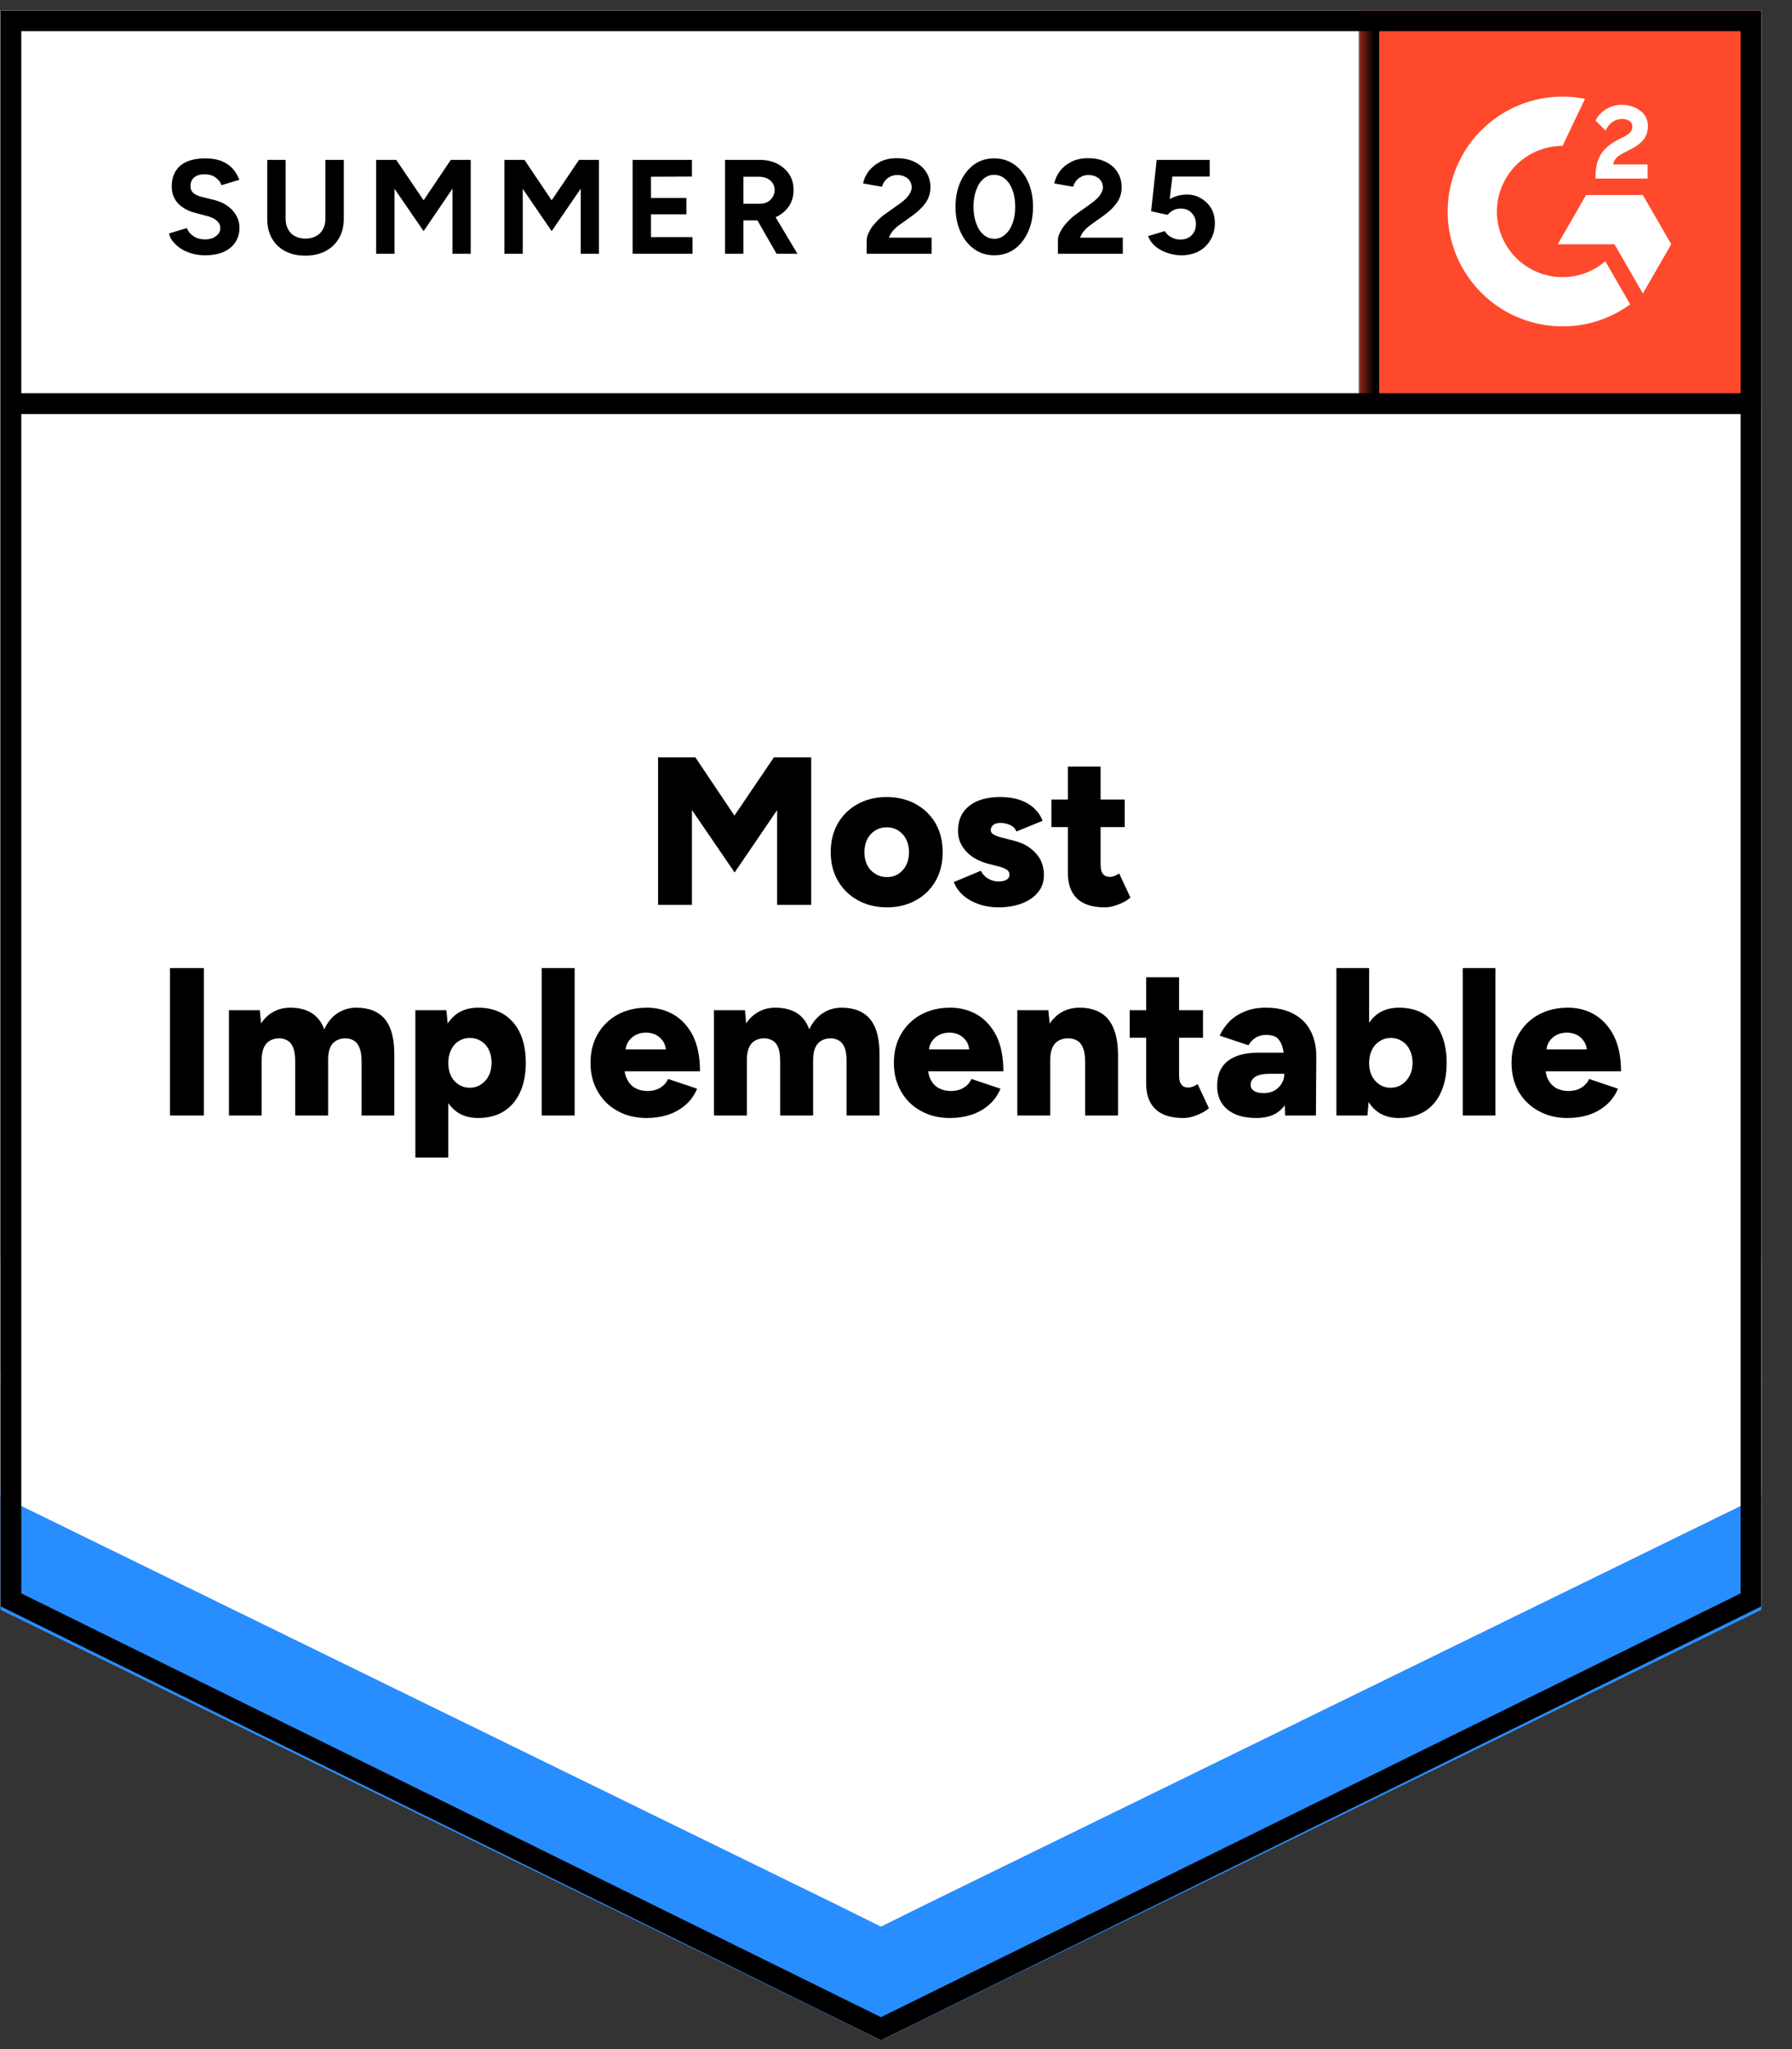
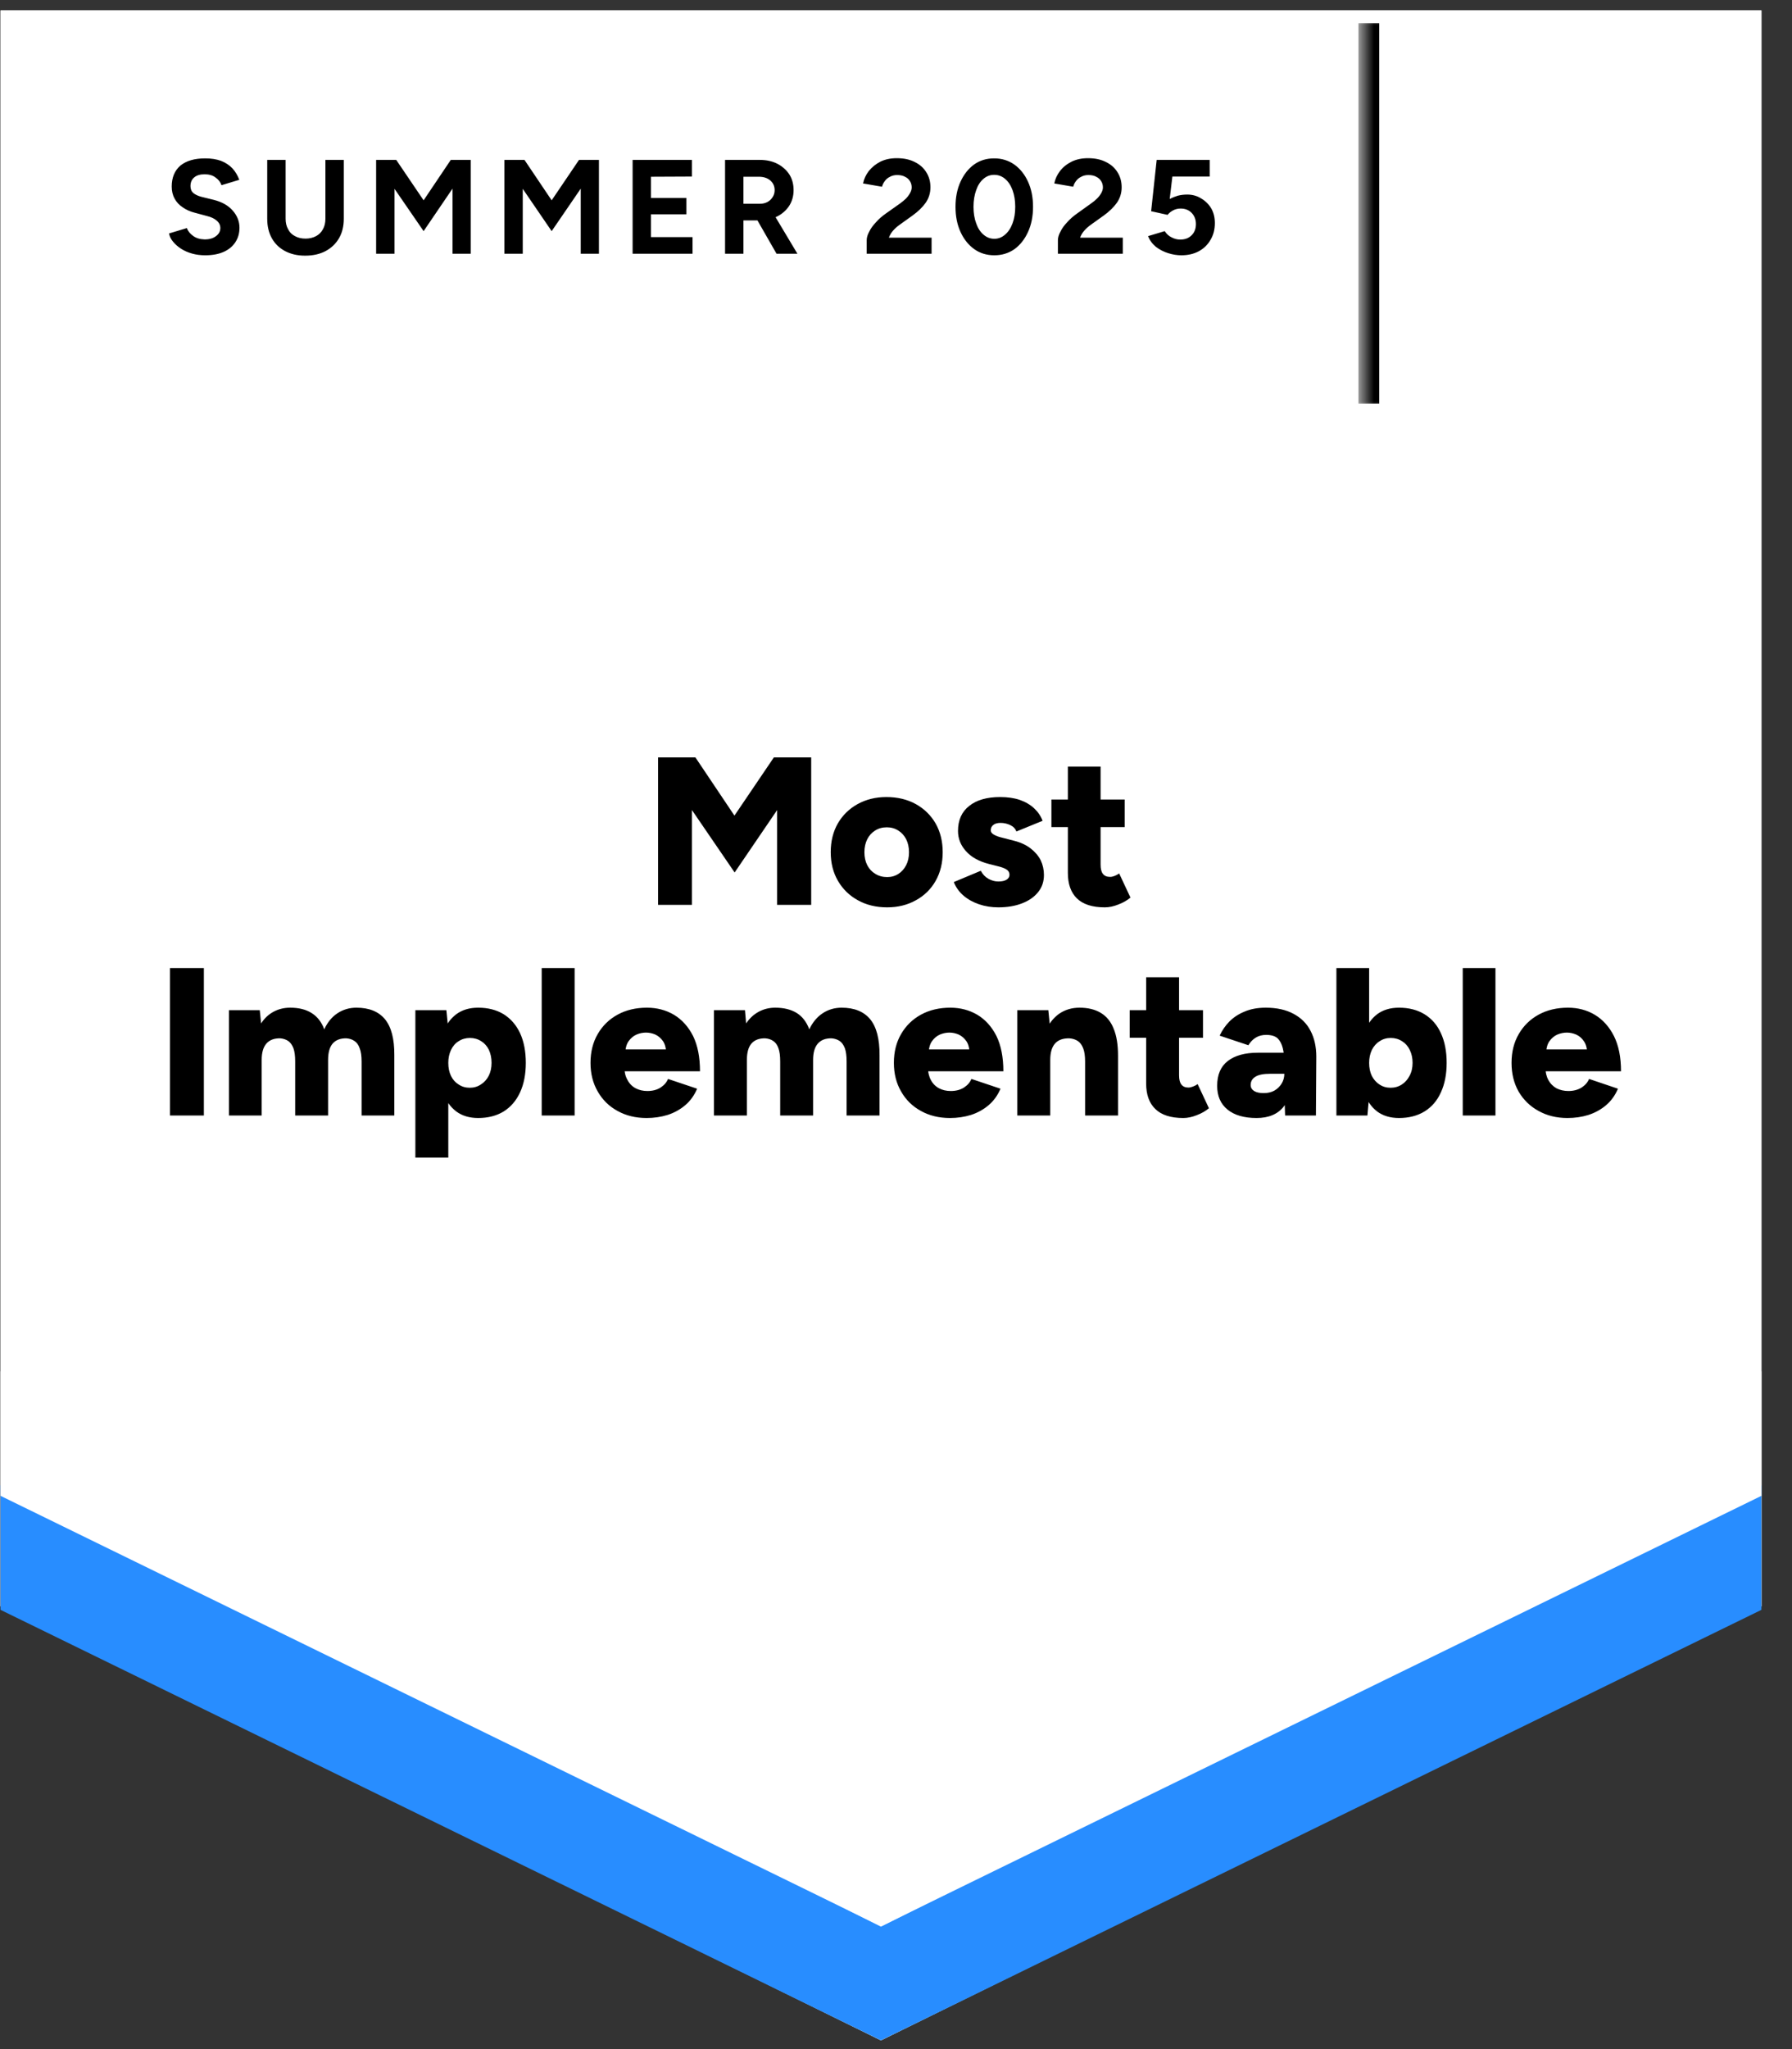
<svg xmlns="http://www.w3.org/2000/svg" width="105" height="120" viewBox="0 0 105 120" fill="none">
  <rect x="0" y="0" width="105" height="120" fill="#333333" stroke="none" />
  <path d="M0.03 94.068L51.619 119.488L103.208 94.068V0.609H0.03V94.068Z" fill="white" />
  <path d="M0.03 94.068L51.619 119.488L103.208 94.068V0.609H0.03V94.068Z" fill="white" />
  <path d="M12.024 14.95C11.748 14.95 11.49 14.916 11.251 14.849C11.011 14.781 10.798 14.688 10.611 14.568C10.417 14.441 10.26 14.303 10.14 14.153C10.013 14.004 9.935 13.843 9.905 13.671L10.948 13.357C11.015 13.536 11.138 13.69 11.318 13.817C11.49 13.944 11.707 14.011 11.968 14.019C12.245 14.026 12.469 13.966 12.641 13.839C12.821 13.712 12.91 13.551 12.91 13.357C12.91 13.185 12.839 13.039 12.697 12.92C12.563 12.8 12.372 12.71 12.125 12.65L11.419 12.46C11.15 12.393 10.914 12.288 10.712 12.146C10.503 12.011 10.342 11.839 10.23 11.63C10.118 11.428 10.062 11.193 10.062 10.923C10.062 10.4 10.23 9.993 10.566 9.701C10.91 9.417 11.396 9.275 12.024 9.275C12.376 9.275 12.686 9.323 12.955 9.421C13.217 9.525 13.438 9.671 13.617 9.858C13.789 10.045 13.924 10.269 14.021 10.531L12.978 10.845C12.918 10.665 12.802 10.516 12.63 10.396C12.466 10.269 12.252 10.206 11.991 10.206C11.729 10.206 11.527 10.265 11.385 10.385C11.236 10.505 11.161 10.677 11.161 10.901C11.161 11.073 11.217 11.207 11.329 11.305C11.449 11.402 11.61 11.477 11.811 11.529L12.54 11.708C13.011 11.828 13.378 12.037 13.639 12.336C13.901 12.636 14.032 12.968 14.032 13.335C14.032 13.656 13.953 13.936 13.796 14.176C13.639 14.422 13.411 14.613 13.112 14.748C12.813 14.882 12.451 14.95 12.024 14.95ZM17.879 14.972C17.43 14.972 17.038 14.882 16.701 14.703C16.365 14.523 16.107 14.273 15.927 13.951C15.748 13.63 15.658 13.249 15.658 12.807V9.364H16.735V12.807C16.735 13.047 16.783 13.252 16.881 13.424C16.97 13.604 17.105 13.738 17.284 13.828C17.456 13.925 17.662 13.974 17.901 13.974C18.133 13.974 18.338 13.925 18.518 13.828C18.69 13.738 18.824 13.604 18.922 13.424C19.019 13.252 19.067 13.047 19.067 12.807V9.364H20.144V12.807C20.144 13.249 20.051 13.63 19.864 13.951C19.677 14.273 19.415 14.523 19.079 14.703C18.742 14.882 18.342 14.972 17.879 14.972ZM22.039 14.86V9.364H23.217L24.821 11.731L26.413 9.364H27.58V14.86H26.514V11.047L24.821 13.536L23.116 11.058V14.86H22.039ZM29.553 14.86V9.364H30.731L32.324 11.731L33.927 9.364H35.094V14.86H34.028V11.047L32.324 13.536L30.63 11.058V14.86H29.553ZM37.067 14.86V9.364H40.544V10.34L38.144 10.351V11.596H40.219V12.55H38.144V13.884H40.578V14.86H37.067ZM42.484 14.86V9.364H44.525C44.907 9.364 45.247 9.439 45.546 9.589C45.845 9.746 46.081 9.955 46.252 10.217C46.417 10.479 46.499 10.785 46.499 11.136C46.499 11.48 46.413 11.787 46.241 12.056C46.062 12.325 45.822 12.535 45.523 12.684C45.217 12.834 44.869 12.908 44.48 12.908H43.561V14.86H42.484ZM45.501 14.86L44.234 12.65L45.053 12.067L46.724 14.86H45.501ZM43.561 11.933H44.525C44.69 11.933 44.836 11.899 44.963 11.832C45.09 11.764 45.191 11.671 45.266 11.551C45.348 11.432 45.389 11.293 45.389 11.136C45.389 10.905 45.303 10.714 45.131 10.565C44.959 10.422 44.738 10.351 44.469 10.351H43.561V11.933ZM50.783 14.86V14.063C50.783 13.914 50.832 13.749 50.929 13.57C51.019 13.383 51.15 13.2 51.322 13.021C51.486 12.834 51.681 12.662 51.905 12.505L52.746 11.91C52.858 11.828 52.967 11.738 53.071 11.641C53.168 11.544 53.251 11.435 53.318 11.316C53.385 11.196 53.419 11.084 53.419 10.979C53.419 10.837 53.385 10.714 53.318 10.609C53.251 10.497 53.153 10.411 53.026 10.351C52.907 10.284 52.753 10.251 52.566 10.251C52.41 10.251 52.271 10.284 52.151 10.351C52.024 10.411 51.923 10.493 51.849 10.598C51.767 10.703 51.71 10.815 51.681 10.935L50.57 10.744C50.623 10.482 50.735 10.239 50.907 10.015C51.086 9.791 51.314 9.607 51.591 9.465C51.867 9.331 52.185 9.264 52.544 9.264C52.955 9.264 53.307 9.338 53.598 9.488C53.89 9.63 54.114 9.828 54.271 10.082C54.436 10.336 54.518 10.632 54.518 10.968C54.518 11.305 54.424 11.607 54.237 11.877C54.051 12.138 53.796 12.385 53.475 12.617L52.724 13.155C52.574 13.26 52.443 13.376 52.331 13.503C52.219 13.63 52.137 13.768 52.084 13.918H54.585V14.86H50.783ZM58.264 14.95C57.815 14.95 57.422 14.83 57.086 14.591C56.742 14.344 56.473 14.008 56.279 13.581C56.084 13.155 55.987 12.665 55.987 12.112C55.987 11.559 56.084 11.069 56.279 10.643C56.473 10.217 56.738 9.88 57.075 9.634C57.411 9.394 57.804 9.275 58.252 9.275C58.694 9.275 59.086 9.394 59.43 9.634C59.774 9.88 60.043 10.217 60.237 10.643C60.432 11.069 60.529 11.559 60.529 12.112C60.529 12.665 60.432 13.155 60.237 13.581C60.043 14.008 59.778 14.344 59.441 14.591C59.097 14.83 58.705 14.95 58.264 14.95ZM58.264 13.985C58.495 13.985 58.705 13.903 58.892 13.738C59.079 13.581 59.224 13.361 59.329 13.077C59.434 12.8 59.486 12.479 59.486 12.112C59.486 11.746 59.434 11.421 59.329 11.136C59.224 10.852 59.079 10.632 58.892 10.475C58.705 10.318 58.492 10.239 58.252 10.239C58.013 10.239 57.804 10.318 57.624 10.475C57.438 10.632 57.295 10.852 57.198 11.136C57.094 11.421 57.041 11.746 57.041 12.112C57.041 12.479 57.094 12.8 57.198 13.077C57.295 13.361 57.438 13.581 57.624 13.738C57.811 13.903 58.024 13.985 58.264 13.985ZM61.987 14.86V14.063C61.987 13.914 62.036 13.749 62.133 13.57C62.222 13.383 62.353 13.2 62.525 13.021C62.69 12.834 62.884 12.662 63.108 12.505L63.938 11.91C64.058 11.828 64.166 11.738 64.264 11.641C64.368 11.544 64.454 11.435 64.522 11.316C64.589 11.196 64.623 11.084 64.623 10.979C64.623 10.837 64.589 10.714 64.522 10.609C64.454 10.497 64.357 10.411 64.23 10.351C64.11 10.284 63.957 10.251 63.77 10.251C63.613 10.251 63.475 10.284 63.355 10.351C63.228 10.411 63.127 10.493 63.052 10.598C62.97 10.703 62.914 10.815 62.884 10.935L61.774 10.744C61.826 10.482 61.938 10.239 62.11 10.015C62.282 9.791 62.51 9.607 62.794 9.465C63.071 9.331 63.389 9.264 63.748 9.264C64.159 9.264 64.51 9.338 64.802 9.488C65.094 9.63 65.318 9.828 65.475 10.082C65.639 10.336 65.722 10.632 65.722 10.968C65.722 11.305 65.628 11.607 65.441 11.877C65.254 12.138 65 12.385 64.679 12.617L63.927 13.155C63.778 13.26 63.647 13.376 63.535 13.503C63.422 13.63 63.34 13.768 63.288 13.918H65.789V14.86H61.987ZM69.221 14.95C68.966 14.95 68.709 14.908 68.447 14.826C68.185 14.744 67.946 14.621 67.729 14.456C67.52 14.284 67.367 14.075 67.269 13.828L68.245 13.536C68.357 13.708 68.495 13.832 68.66 13.906C68.817 13.989 68.981 14.03 69.153 14.03C69.43 14.03 69.651 13.948 69.815 13.783C69.987 13.619 70.073 13.398 70.073 13.121C70.073 12.86 69.991 12.643 69.826 12.471C69.662 12.299 69.445 12.213 69.176 12.213C69.011 12.213 68.862 12.251 68.727 12.325C68.593 12.4 68.488 12.486 68.413 12.583L67.449 12.37L67.774 9.364H70.88V10.34H68.694L68.537 11.652C68.679 11.578 68.836 11.514 69.008 11.462C69.18 11.417 69.367 11.394 69.568 11.394C69.867 11.394 70.137 11.469 70.376 11.619C70.623 11.761 70.821 11.955 70.97 12.202C71.112 12.449 71.183 12.736 71.183 13.065C71.183 13.439 71.097 13.768 70.925 14.052C70.761 14.336 70.533 14.557 70.241 14.714C69.95 14.871 69.609 14.95 69.221 14.95Z" fill="black" />
  <path d="M38.559 52.991V44.355H40.746L43.034 47.764L45.344 44.355H47.531V52.991H45.535V47.439L43.045 51.095L40.544 47.439V52.991H38.559ZM51.983 53.136C51.333 53.136 50.761 52.998 50.267 52.721C49.774 52.452 49.385 52.075 49.101 51.589C48.817 51.103 48.675 50.542 48.675 49.907C48.675 49.271 48.813 48.71 49.09 48.224C49.367 47.746 49.752 47.368 50.245 47.092C50.746 46.815 51.31 46.677 51.938 46.677C52.589 46.677 53.165 46.815 53.666 47.092C54.159 47.368 54.544 47.746 54.821 48.224C55.097 48.71 55.236 49.271 55.236 49.907C55.236 50.542 55.097 51.103 54.821 51.589C54.544 52.075 54.159 52.452 53.666 52.721C53.172 52.998 52.611 53.136 51.983 53.136ZM51.983 51.364C52.23 51.364 52.451 51.301 52.645 51.174C52.832 51.054 52.981 50.886 53.094 50.669C53.206 50.452 53.262 50.198 53.262 49.907C53.262 49.622 53.206 49.368 53.094 49.144C52.981 48.927 52.828 48.759 52.634 48.639C52.439 48.512 52.215 48.449 51.961 48.449C51.699 48.449 51.471 48.512 51.277 48.639C51.082 48.759 50.929 48.927 50.817 49.144C50.705 49.368 50.649 49.622 50.649 49.907C50.649 50.198 50.705 50.452 50.817 50.669C50.929 50.886 51.086 51.054 51.288 51.174C51.49 51.301 51.722 51.364 51.983 51.364ZM58.499 53.136C58.096 53.136 57.718 53.077 57.367 52.957C57.015 52.837 56.712 52.669 56.458 52.452C56.204 52.236 56.013 51.97 55.886 51.656L57.468 50.994C57.58 51.204 57.729 51.361 57.916 51.465C58.103 51.57 58.297 51.622 58.499 51.622C58.701 51.622 58.858 51.589 58.97 51.522C59.09 51.447 59.15 51.349 59.15 51.23C59.15 51.095 59.09 50.991 58.97 50.916C58.851 50.841 58.679 50.778 58.454 50.725L57.927 50.591C57.352 50.441 56.91 50.194 56.604 49.85C56.29 49.507 56.133 49.11 56.133 48.662C56.133 48.026 56.353 47.536 56.795 47.193C57.228 46.849 57.83 46.677 58.6 46.677C59.041 46.677 59.426 46.733 59.755 46.845C60.092 46.964 60.372 47.129 60.596 47.338C60.821 47.548 60.985 47.791 61.09 48.067L59.553 48.695C59.494 48.531 59.378 48.407 59.206 48.325C59.026 48.236 58.832 48.191 58.623 48.191C58.436 48.191 58.294 48.232 58.197 48.314C58.099 48.389 58.051 48.493 58.051 48.628C58.051 48.725 58.111 48.807 58.23 48.875C58.35 48.95 58.525 49.013 58.757 49.065L59.408 49.234C59.797 49.331 60.122 49.48 60.383 49.682C60.645 49.884 60.843 50.116 60.978 50.377C61.105 50.647 61.168 50.934 61.168 51.241C61.168 51.63 61.056 51.963 60.832 52.239C60.608 52.523 60.294 52.744 59.89 52.901C59.486 53.058 59.023 53.136 58.499 53.136ZM64.735 53.136C64.002 53.136 63.456 52.961 63.097 52.609C62.746 52.265 62.57 51.768 62.57 51.118V44.893H64.488V50.636C64.488 50.882 64.533 51.062 64.623 51.174C64.712 51.293 64.854 51.353 65.049 51.353C65.124 51.353 65.21 51.334 65.307 51.297C65.404 51.26 65.494 51.211 65.576 51.151L66.238 52.564C66.043 52.729 65.808 52.864 65.531 52.968C65.254 53.08 64.989 53.136 64.735 53.136ZM61.606 48.437V46.822H65.901V48.437H61.606ZM9.961 65.327V56.692H11.946V65.327H9.961ZM13.415 65.327V59.159H15.221L15.299 59.933C15.494 59.634 15.737 59.406 16.028 59.249C16.32 59.092 16.645 59.013 17.004 59.013C17.512 59.013 17.931 59.118 18.26 59.327C18.596 59.536 18.843 59.854 19 60.28C19.187 59.869 19.445 59.555 19.774 59.338C20.103 59.121 20.473 59.013 20.884 59.013C21.625 59.013 22.181 59.237 22.555 59.686C22.929 60.142 23.112 60.845 23.105 61.794V65.327H21.187V62.164C21.187 61.836 21.15 61.578 21.075 61.391C21.008 61.196 20.907 61.054 20.772 60.965C20.645 60.875 20.488 60.822 20.301 60.807C19.95 60.8 19.681 60.901 19.494 61.11C19.314 61.32 19.224 61.641 19.224 62.075V65.327H17.296V62.164C17.296 61.836 17.262 61.578 17.195 61.391C17.12 61.196 17.019 61.054 16.892 60.965C16.757 60.875 16.6 60.822 16.421 60.807C16.069 60.8 15.8 60.901 15.613 61.11C15.426 61.32 15.333 61.641 15.333 62.075V65.327H13.415ZM24.338 67.794V59.159H26.155L26.267 60.292V67.794H24.338ZM28.017 65.473C27.509 65.473 27.082 65.346 26.738 65.092C26.387 64.83 26.125 64.456 25.953 63.97C25.782 63.484 25.695 62.908 25.695 62.243C25.695 61.57 25.782 60.991 25.953 60.505C26.125 60.026 26.387 59.656 26.738 59.394C27.082 59.14 27.509 59.013 28.017 59.013C28.593 59.013 29.09 59.14 29.509 59.394C29.927 59.656 30.249 60.026 30.473 60.505C30.697 60.991 30.809 61.57 30.809 62.243C30.809 62.908 30.697 63.484 30.473 63.97C30.249 64.456 29.927 64.83 29.509 65.092C29.09 65.346 28.593 65.473 28.017 65.473ZM27.524 63.701C27.77 63.701 27.987 63.637 28.174 63.51C28.368 63.391 28.522 63.222 28.634 63.006C28.746 62.789 28.802 62.535 28.802 62.243C28.802 61.959 28.75 61.705 28.645 61.48C28.54 61.264 28.391 61.095 28.197 60.976C28.002 60.849 27.782 60.785 27.535 60.785C27.288 60.785 27.067 60.849 26.873 60.976C26.679 61.095 26.529 61.267 26.424 61.492C26.32 61.716 26.267 61.966 26.267 62.243C26.267 62.535 26.32 62.789 26.424 63.006C26.529 63.222 26.679 63.391 26.873 63.51C27.06 63.637 27.277 63.701 27.524 63.701ZM31.74 65.327V56.692H33.669V65.327H31.74ZM37.886 65.473C37.243 65.473 36.675 65.335 36.181 65.058C35.688 64.789 35.303 64.411 35.026 63.925C34.742 63.439 34.6 62.879 34.6 62.243C34.6 61.6 34.742 61.035 35.026 60.55C35.31 60.063 35.699 59.686 36.193 59.417C36.686 59.148 37.258 59.013 37.909 59.013C38.492 59.013 39.019 59.151 39.49 59.428C39.961 59.712 40.335 60.127 40.611 60.673C40.881 61.226 41.015 61.914 41.015 62.736H36.383L36.585 62.501C36.585 62.785 36.645 63.032 36.765 63.241C36.877 63.458 37.038 63.622 37.247 63.734C37.449 63.839 37.677 63.892 37.931 63.892C38.238 63.892 38.495 63.824 38.705 63.69C38.914 63.555 39.06 63.387 39.142 63.185L40.847 63.757C40.682 64.146 40.451 64.467 40.152 64.722C39.852 64.976 39.509 65.166 39.12 65.293C38.731 65.413 38.32 65.473 37.886 65.473ZM36.641 61.705L36.439 61.458H39.209L39.03 61.705C39.03 61.398 38.97 61.155 38.851 60.976C38.724 60.796 38.57 60.665 38.391 60.583C38.211 60.508 38.032 60.471 37.852 60.471C37.666 60.471 37.482 60.508 37.303 60.583C37.116 60.665 36.959 60.796 36.832 60.976C36.705 61.155 36.641 61.398 36.641 61.705ZM41.834 65.327V59.159H43.651L43.718 59.933C43.92 59.634 44.166 59.406 44.458 59.249C44.75 59.092 45.071 59.013 45.423 59.013C45.931 59.013 46.353 59.118 46.69 59.327C47.019 59.536 47.262 59.854 47.419 60.28C47.613 59.869 47.875 59.555 48.204 59.338C48.533 59.121 48.903 59.013 49.314 59.013C50.054 59.013 50.611 59.237 50.985 59.686C51.359 60.142 51.542 60.845 51.535 61.794V65.327H49.606V62.164C49.606 61.836 49.572 61.578 49.505 61.391C49.43 61.196 49.329 61.054 49.202 60.965C49.068 60.875 48.91 60.822 48.731 60.807C48.38 60.8 48.111 60.901 47.924 61.11C47.737 61.32 47.643 61.641 47.643 62.075V65.327H45.714V62.164C45.714 61.836 45.681 61.578 45.613 61.391C45.546 61.196 45.445 61.054 45.31 60.965C45.183 60.875 45.026 60.822 44.839 60.807C44.488 60.8 44.219 60.901 44.032 61.11C43.852 61.32 43.763 61.641 43.763 62.075V65.327H41.834ZM55.662 65.473C55.019 65.473 54.451 65.335 53.957 65.058C53.464 64.789 53.079 64.411 52.802 63.925C52.518 63.439 52.376 62.879 52.376 62.243C52.376 61.6 52.518 61.035 52.802 60.55C53.086 60.063 53.475 59.686 53.968 59.417C54.462 59.148 55.034 59.013 55.684 59.013C56.267 59.013 56.795 59.151 57.266 59.428C57.737 59.712 58.111 60.127 58.387 60.673C58.656 61.226 58.791 61.914 58.791 62.736H54.159L54.372 62.501C54.372 62.785 54.428 63.032 54.54 63.241C54.653 63.458 54.813 63.622 55.023 63.734C55.224 63.839 55.453 63.892 55.707 63.892C56.013 63.892 56.271 63.824 56.481 63.69C56.69 63.555 56.836 63.387 56.918 63.185L58.623 63.757C58.458 64.146 58.226 64.467 57.927 64.722C57.628 64.976 57.284 65.166 56.895 65.293C56.507 65.413 56.096 65.473 55.662 65.473ZM54.417 61.705L54.215 61.458H56.985L56.806 61.705C56.806 61.398 56.746 61.155 56.626 60.976C56.499 60.796 56.346 60.665 56.166 60.583C55.987 60.508 55.808 60.471 55.628 60.471C55.449 60.471 55.266 60.508 55.079 60.583C54.892 60.665 54.735 60.796 54.608 60.976C54.481 61.155 54.417 61.398 54.417 61.705ZM59.609 65.327V59.159H61.426L61.538 60.292V65.327H59.609ZM63.58 65.327V62.164H65.509V65.327H63.58ZM63.58 62.164C63.58 61.836 63.542 61.578 63.468 61.391C63.393 61.196 63.288 61.054 63.154 60.965C63.019 60.875 62.854 60.822 62.66 60.807C62.286 60.8 62.006 60.901 61.819 61.11C61.632 61.32 61.538 61.641 61.538 62.075H60.955C60.955 61.424 61.053 60.871 61.247 60.415C61.449 59.959 61.718 59.611 62.054 59.372C62.398 59.133 62.798 59.013 63.254 59.013C63.748 59.013 64.163 59.114 64.499 59.316C64.836 59.518 65.086 59.824 65.251 60.236C65.423 60.647 65.509 61.174 65.509 61.817V62.164H63.58ZM69.333 65.473C68.6 65.473 68.054 65.297 67.695 64.946C67.337 64.602 67.157 64.105 67.157 63.454V57.23H69.086V62.972C69.086 63.219 69.131 63.398 69.221 63.51C69.311 63.63 69.449 63.69 69.636 63.69C69.71 63.69 69.796 63.671 69.894 63.634C69.998 63.596 70.092 63.548 70.174 63.488L70.836 64.901C70.641 65.065 70.406 65.2 70.129 65.305C69.853 65.417 69.587 65.473 69.333 65.473ZM66.193 60.774V59.159H70.488V60.774H66.193ZM75.299 65.327L75.254 63.992V62.254C75.254 61.925 75.225 61.637 75.165 61.391C75.105 61.144 75.004 60.95 74.862 60.807C74.712 60.673 74.488 60.606 74.189 60.606C73.957 60.606 73.755 60.658 73.583 60.763C73.411 60.867 73.266 61.017 73.146 61.211L71.464 60.65C71.606 60.344 71.796 60.067 72.036 59.821C72.282 59.574 72.582 59.379 72.933 59.237C73.284 59.088 73.695 59.013 74.166 59.013C74.809 59.013 75.352 59.133 75.793 59.372C76.241 59.611 76.574 59.944 76.791 60.37C77.015 60.796 77.127 61.301 77.127 61.884L77.105 65.327H75.299ZM73.628 65.473C72.895 65.473 72.327 65.308 71.924 64.979C71.52 64.65 71.318 64.187 71.318 63.589C71.318 62.938 71.527 62.452 71.946 62.131C72.365 61.809 72.952 61.649 73.707 61.649H75.4V62.882H74.436C74.025 62.882 73.729 62.942 73.55 63.062C73.37 63.174 73.281 63.334 73.281 63.544C73.281 63.686 73.348 63.802 73.482 63.892C73.617 63.974 73.804 64.015 74.043 64.015C74.282 64.015 74.492 63.966 74.671 63.869C74.851 63.764 74.993 63.626 75.097 63.454C75.202 63.282 75.254 63.092 75.254 62.882H75.737C75.737 63.705 75.565 64.344 75.221 64.8C74.869 65.249 74.338 65.473 73.628 65.473ZM78.305 65.327V56.692H80.223V64.183L80.122 65.327H78.305ZM81.972 65.473C81.464 65.473 81.038 65.346 80.694 65.092C80.35 64.83 80.092 64.456 79.92 63.97C79.748 63.484 79.662 62.908 79.662 62.243C79.662 61.57 79.748 60.991 79.92 60.505C80.092 60.026 80.35 59.656 80.694 59.394C81.038 59.14 81.464 59.013 81.972 59.013C82.548 59.013 83.045 59.14 83.464 59.394C83.89 59.656 84.211 60.026 84.428 60.505C84.653 60.991 84.765 61.57 84.765 62.243C84.765 62.908 84.653 63.484 84.428 63.97C84.211 64.456 83.89 64.83 83.464 65.092C83.045 65.346 82.548 65.473 81.972 65.473ZM81.479 63.701C81.725 63.701 81.946 63.637 82.14 63.51C82.327 63.391 82.477 63.222 82.589 63.006C82.709 62.789 82.768 62.535 82.768 62.243C82.768 61.959 82.712 61.705 82.6 61.48C82.496 61.264 82.346 61.095 82.152 60.976C81.957 60.849 81.737 60.785 81.49 60.785C81.243 60.785 81.026 60.849 80.839 60.976C80.645 61.095 80.492 61.267 80.38 61.492C80.275 61.716 80.223 61.966 80.223 62.243C80.223 62.535 80.275 62.789 80.38 63.006C80.492 63.222 80.641 63.391 80.828 63.51C81.015 63.637 81.232 63.701 81.479 63.701ZM85.707 65.327V56.692H87.624V65.327H85.707ZM91.841 65.473C91.206 65.473 90.641 65.335 90.148 65.058C89.654 64.789 89.266 64.411 88.981 63.925C88.705 63.439 88.567 62.879 88.567 62.243C88.567 61.6 88.709 61.035 88.993 60.55C89.277 60.063 89.666 59.686 90.159 59.417C90.653 59.148 91.225 59.013 91.875 59.013C92.458 59.013 92.981 59.151 93.445 59.428C93.916 59.712 94.29 60.127 94.567 60.673C94.843 61.226 94.981 61.914 94.981 62.736H90.338L90.552 62.501C90.552 62.785 90.608 63.032 90.72 63.241C90.839 63.458 91 63.622 91.202 63.734C91.411 63.839 91.643 63.892 91.897 63.892C92.197 63.892 92.454 63.824 92.671 63.69C92.881 63.555 93.026 63.387 93.109 63.185L94.802 63.757C94.638 64.146 94.406 64.467 94.107 64.722C93.808 64.976 93.464 65.166 93.075 65.293C92.694 65.413 92.282 65.473 91.841 65.473ZM90.597 61.705L90.406 61.458H93.165L92.996 61.705C92.996 61.398 92.933 61.155 92.806 60.976C92.686 60.796 92.533 60.665 92.346 60.583C92.166 60.508 91.987 60.471 91.808 60.471C91.628 60.471 91.445 60.508 91.258 60.583C91.071 60.665 90.914 60.796 90.787 60.976C90.66 61.155 90.597 61.398 90.597 61.705Z" fill="black" />
-   <path d="M79.656 0.609H103.208V24.16H79.656V0.609Z" fill="#FF492C" />
  <mask id="mask0_2078_15010" style="mask-type:luminance" maskUnits="userSpaceOnUse" x="79" y="0" width="25" height="25">
    <path d="M79.656 0.609H103.208V24.16H79.656V0.609Z" fill="white" />
  </mask>
  <g mask="url(#mask0_2078_15010)">
-     <path fill-rule="evenodd" clip-rule="evenodd" d="M96.536 9.628H94.524C94.579 9.313 94.773 9.137 95.168 8.937L95.539 8.749C96.202 8.409 96.555 8.027 96.555 7.403C96.562 7.223 96.523 7.043 96.444 6.881C96.364 6.719 96.246 6.579 96.098 6.474C95.8 6.25 95.436 6.14 95.016 6.14C94.691 6.137 94.372 6.228 94.098 6.402C93.834 6.557 93.623 6.788 93.49 7.063L94.073 7.645C94.298 7.19 94.627 6.966 95.059 6.966C95.423 6.966 95.649 7.154 95.649 7.414C95.649 7.633 95.539 7.815 95.119 8.027L94.883 8.142C94.366 8.403 94.007 8.701 93.8 9.039C93.593 9.373 93.49 9.804 93.49 10.32V10.459H96.536V9.629V9.628ZM96.261 11.422H92.935L91.272 14.305H94.598L96.261 17.187L97.925 14.305L96.261 11.422Z" fill="white" />
    <path fill-rule="evenodd" clip-rule="evenodd" d="M91.555 16.23C90.535 16.23 89.557 15.824 88.836 15.104C88.115 14.383 87.709 13.405 87.708 12.386C87.71 11.367 88.115 10.389 88.837 9.669C89.558 8.948 90.535 8.543 91.555 8.543L92.871 5.788C91.895 5.593 90.888 5.617 89.922 5.858C88.956 6.099 88.056 6.552 87.286 7.183C86.516 7.814 85.896 8.608 85.47 9.508C85.044 10.407 84.823 11.39 84.823 12.386C84.823 13.27 84.998 14.145 85.336 14.961C85.674 15.777 86.17 16.519 86.795 17.144C87.42 17.769 88.162 18.264 88.979 18.602C89.796 18.94 90.671 19.114 91.555 19.114C92.979 19.116 94.368 18.664 95.519 17.824L94.061 15.298C93.365 15.9 92.475 16.231 91.555 16.23Z" fill="white" />
    <path d="M80.205 1.357V23.639" stroke="black" stroke-width="1.217" />
  </g>
  <path d="M0.03 94.276V86.987L51.619 112.828L103.208 86.987V94.276L51.619 119.488L0.03 94.276Z" fill="#288DFF" />
  <path d="M0.03 87.599V80.309L51.619 106.151L103.208 80.309V87.599L51.619 112.81L0.03 87.599Z" fill="white" />
-   <path d="M0.03 80.943V73.653L51.619 99.496L103.208 73.653V80.943L51.619 106.154L0.03 80.943Z" fill="white" />
-   <path d="M102.731 23.639H0.731M102.599 93.69L51.619 118.809L0.639 93.69V1.218H102.599V93.69Z" stroke="black" stroke-width="1.217" />
</svg>